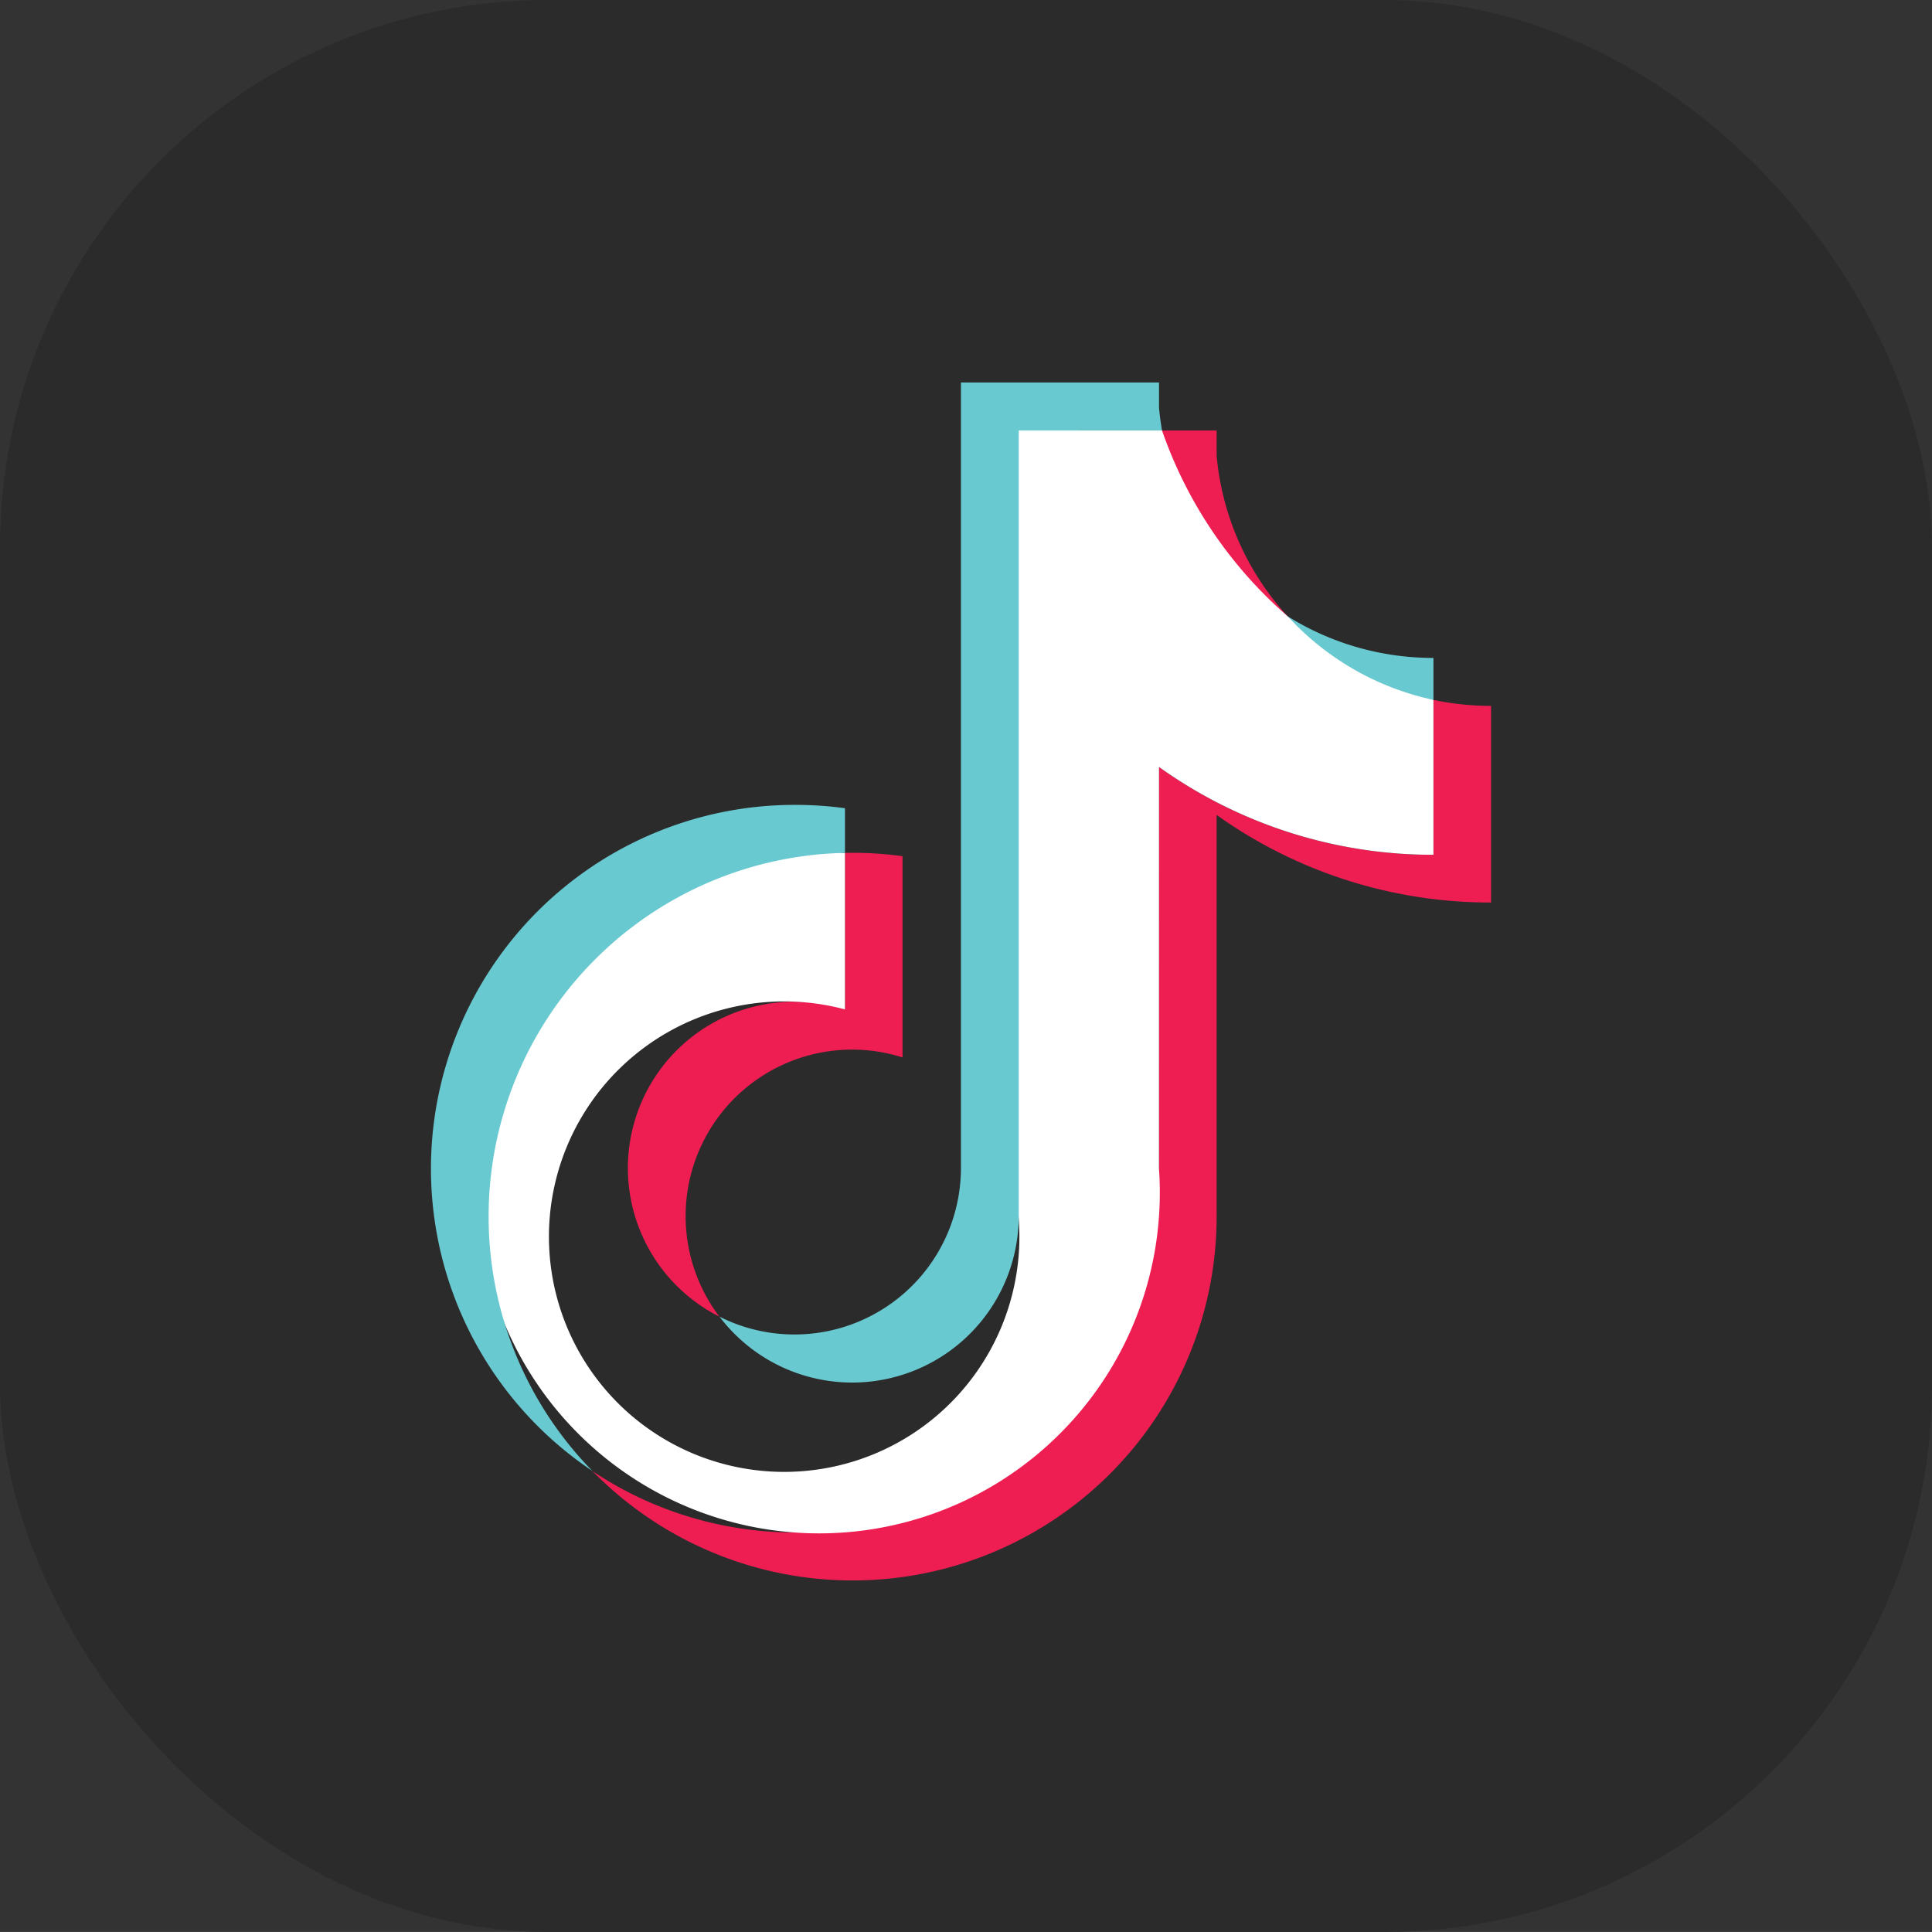
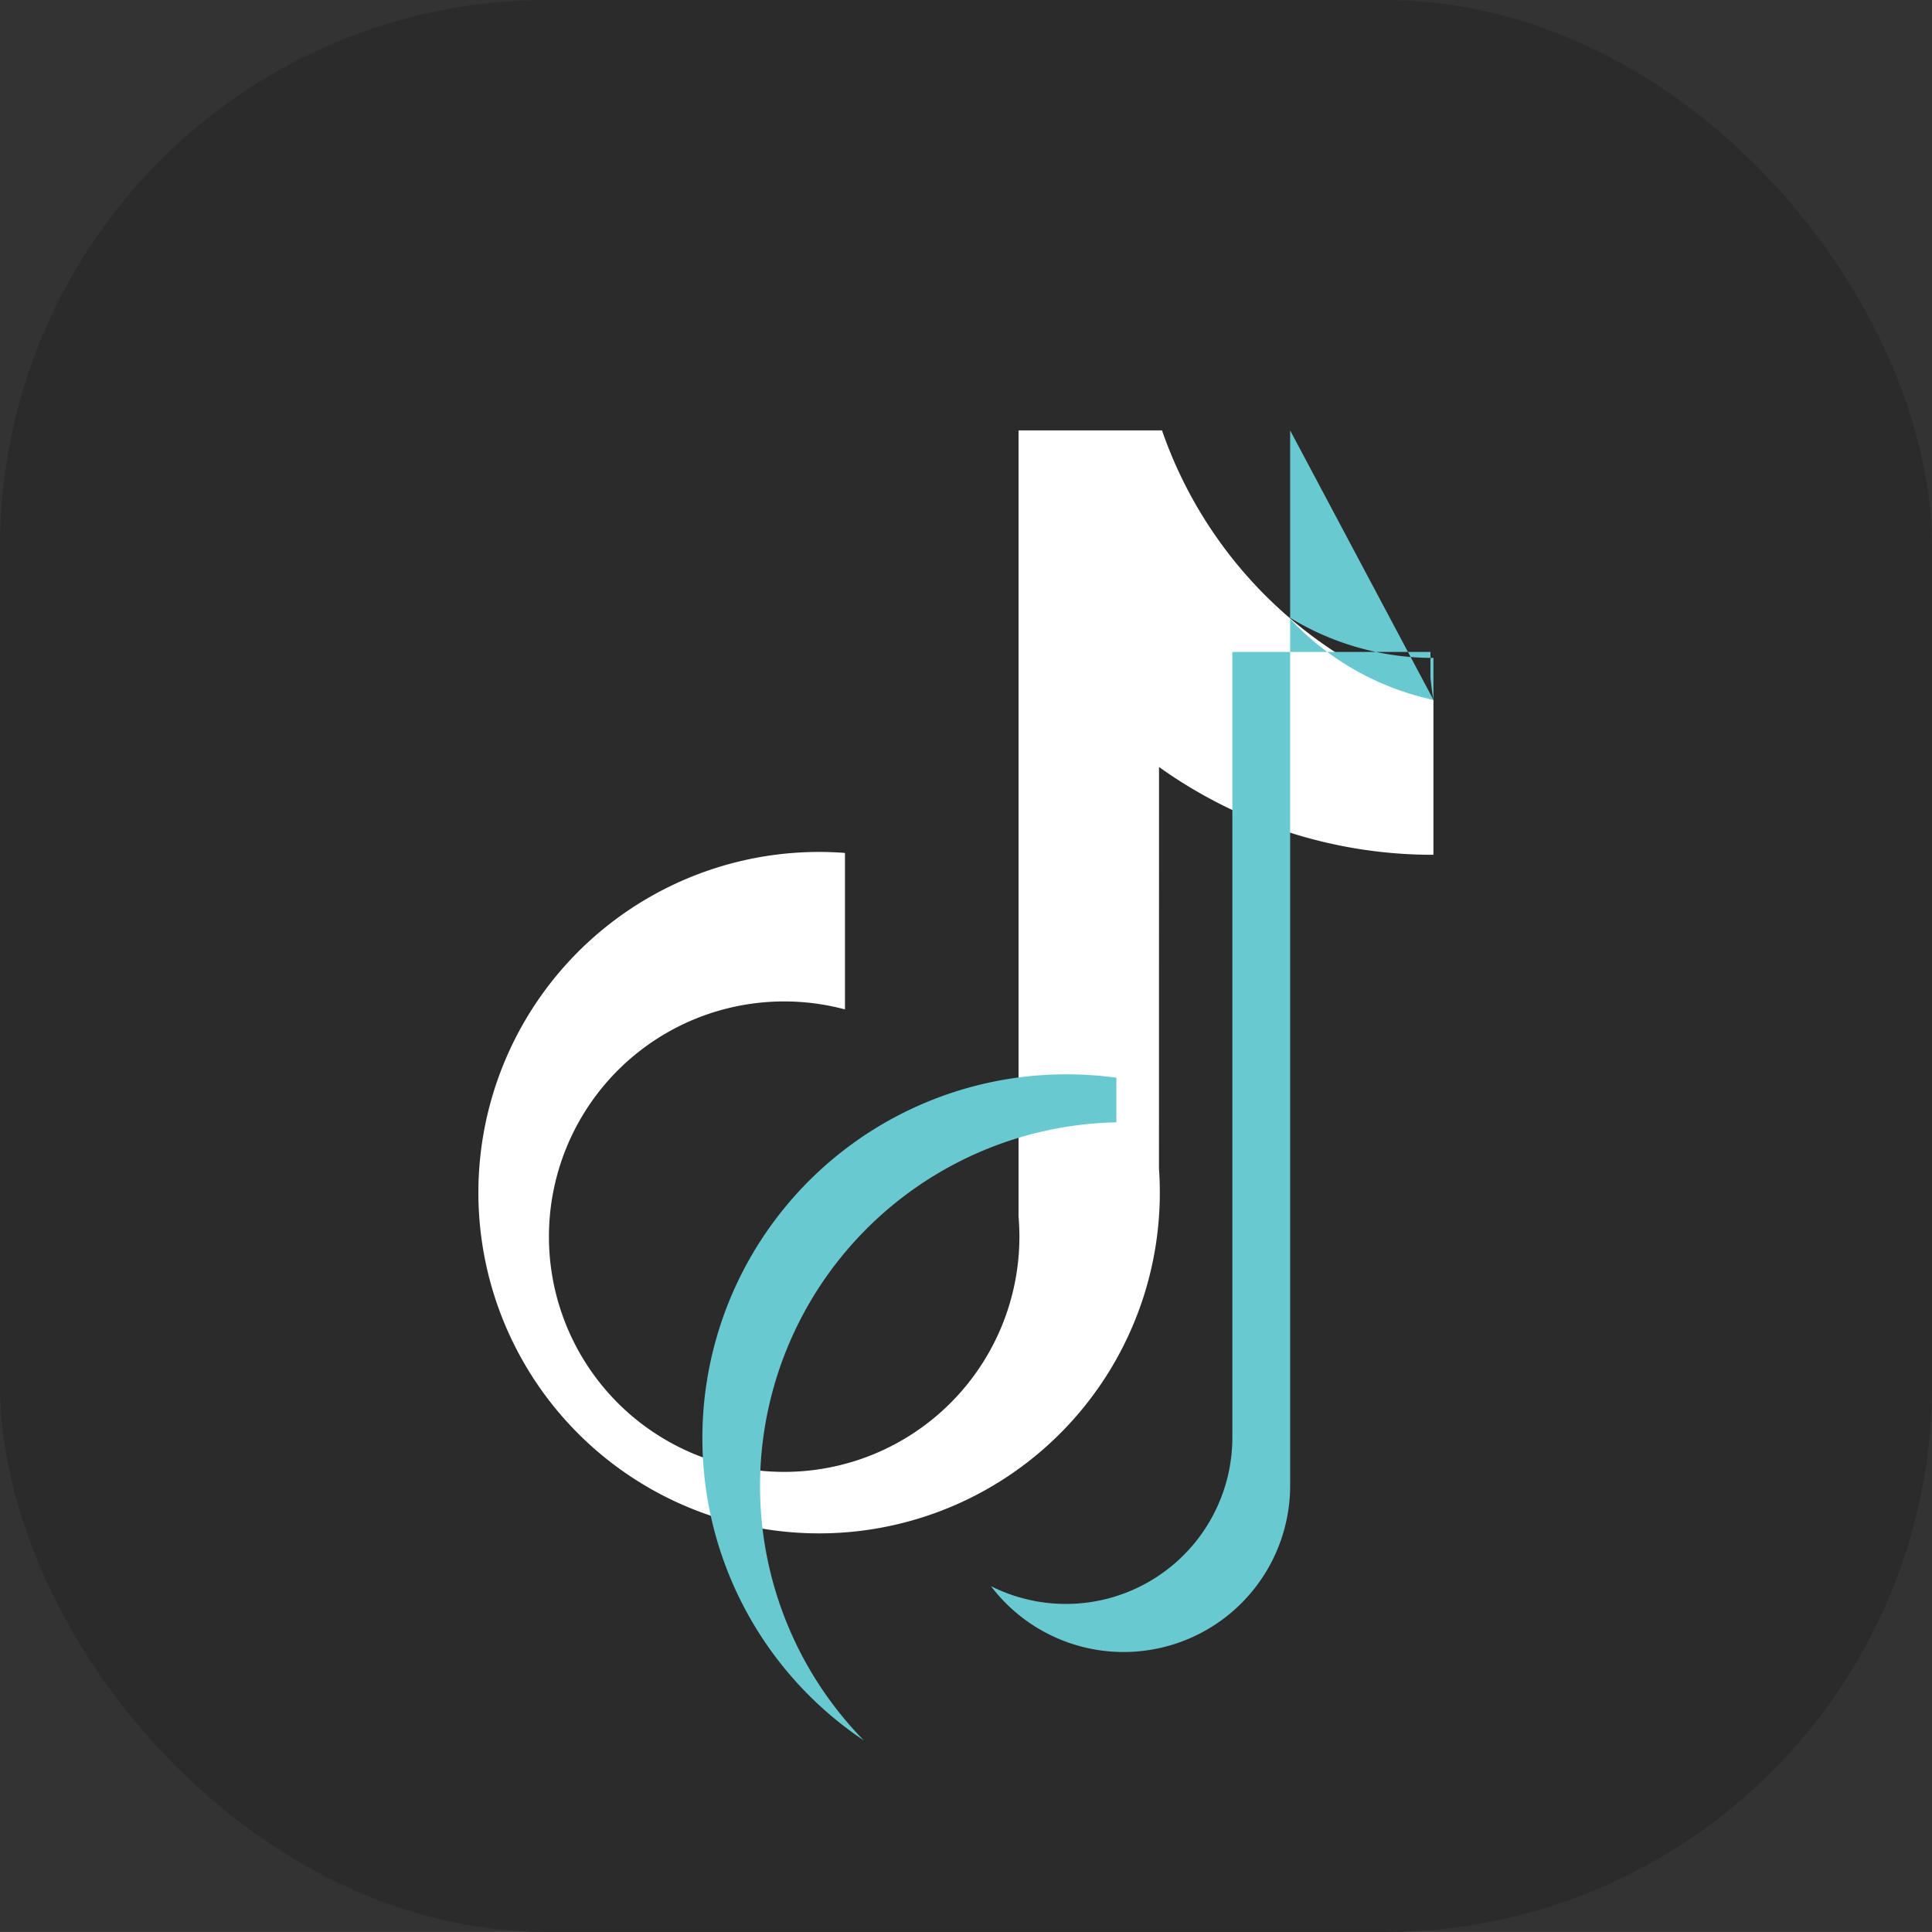
<svg xmlns="http://www.w3.org/2000/svg" width="52.95" height="52.949" viewBox="0 0 52.95 52.949">
  <rect x="0" y="0" width="52.95" height="52.949" fill="#333333" stroke="none" />
  <g id="Group_2415" data-name="Group 2415" transform="translate(12193.999 -13129)">
    <rect id="Rectangle_1036" data-name="Rectangle 1036" width="52.95" height="52.949" rx="15" transform="translate(-12193.999 13129)" fill="#2b2b2b" />
    <g id="Group_2397" data-name="Group 2397" transform="translate(-12182.187 13139.484)">
      <g id="Group_2396" data-name="Group 2396">
-         <path id="Path_6740" data-name="Path 6740" d="M388.935,333.959a12.9,12.9,0,0,0,7.521,2.4V330.97a7.71,7.71,0,0,1-1.58-.164v4.246a12.893,12.893,0,0,1-7.521-2.406v11.008a9.979,9.979,0,0,1-15.529,8.285,9.977,9.977,0,0,0,17.109-6.972V333.959Zm1.948-5.442a7.518,7.518,0,0,1-1.948-4.4v-.694h-1.5a7.556,7.556,0,0,0,3.446,5.1Zm-15.573,19.195a4.563,4.563,0,0,1,5.017-7.107V335.09a9.966,9.966,0,0,0-1.578-.091v4.291a4.61,4.61,0,0,0-1.384-.213,4.56,4.56,0,0,0-2.054,8.634Z" transform="translate(-367.403 -322.108)" fill="#ee1d52" fill-rule="evenodd" />
        <path id="Path_6741" data-name="Path 6741" d="M388.263,332.645a12.893,12.893,0,0,0,7.521,2.406v-4.246a11.907,11.907,0,0,1-7.439-7.385h-3.932v21.545a6.447,6.447,0,1,1-4.757-5.676V335a9.338,9.338,0,1,0,8.606,8.655Z" transform="translate(-368.31 -322.108)" fill="#fff" fill-rule="evenodd" />
-         <path id="Path_6742" data-name="Path 6742" d="M396.288,331.224v-1.15a7.514,7.514,0,0,1-3.993-1.139A7.55,7.55,0,0,0,396.288,331.224Zm-7.439-7.385c-.035-.206-.063-.411-.082-.62v-.693h-5.429v21.545a4.563,4.563,0,0,1-6.616,4.058,4.564,4.564,0,0,0,8.2-2.745V323.84Zm-8.689,11.578v-1.223a10.182,10.182,0,0,0-1.37-.092,9.97,9.97,0,0,0-5.553,18.255,9.969,9.969,0,0,1,6.922-16.939Z" transform="translate(-368.814 -322.527)" fill="#69c9d0" fill-rule="evenodd" />
+         <path id="Path_6742" data-name="Path 6742" d="M396.288,331.224v-1.15a7.514,7.514,0,0,1-3.993-1.139A7.55,7.55,0,0,0,396.288,331.224Zc-.035-.206-.063-.411-.082-.62v-.693h-5.429v21.545a4.563,4.563,0,0,1-6.616,4.058,4.564,4.564,0,0,0,8.2-2.745V323.84Zm-8.689,11.578v-1.223a10.182,10.182,0,0,0-1.37-.092,9.97,9.97,0,0,0-5.553,18.255,9.969,9.969,0,0,1,6.922-16.939Z" transform="translate(-368.814 -322.527)" fill="#69c9d0" fill-rule="evenodd" />
      </g>
    </g>
  </g>
</svg>